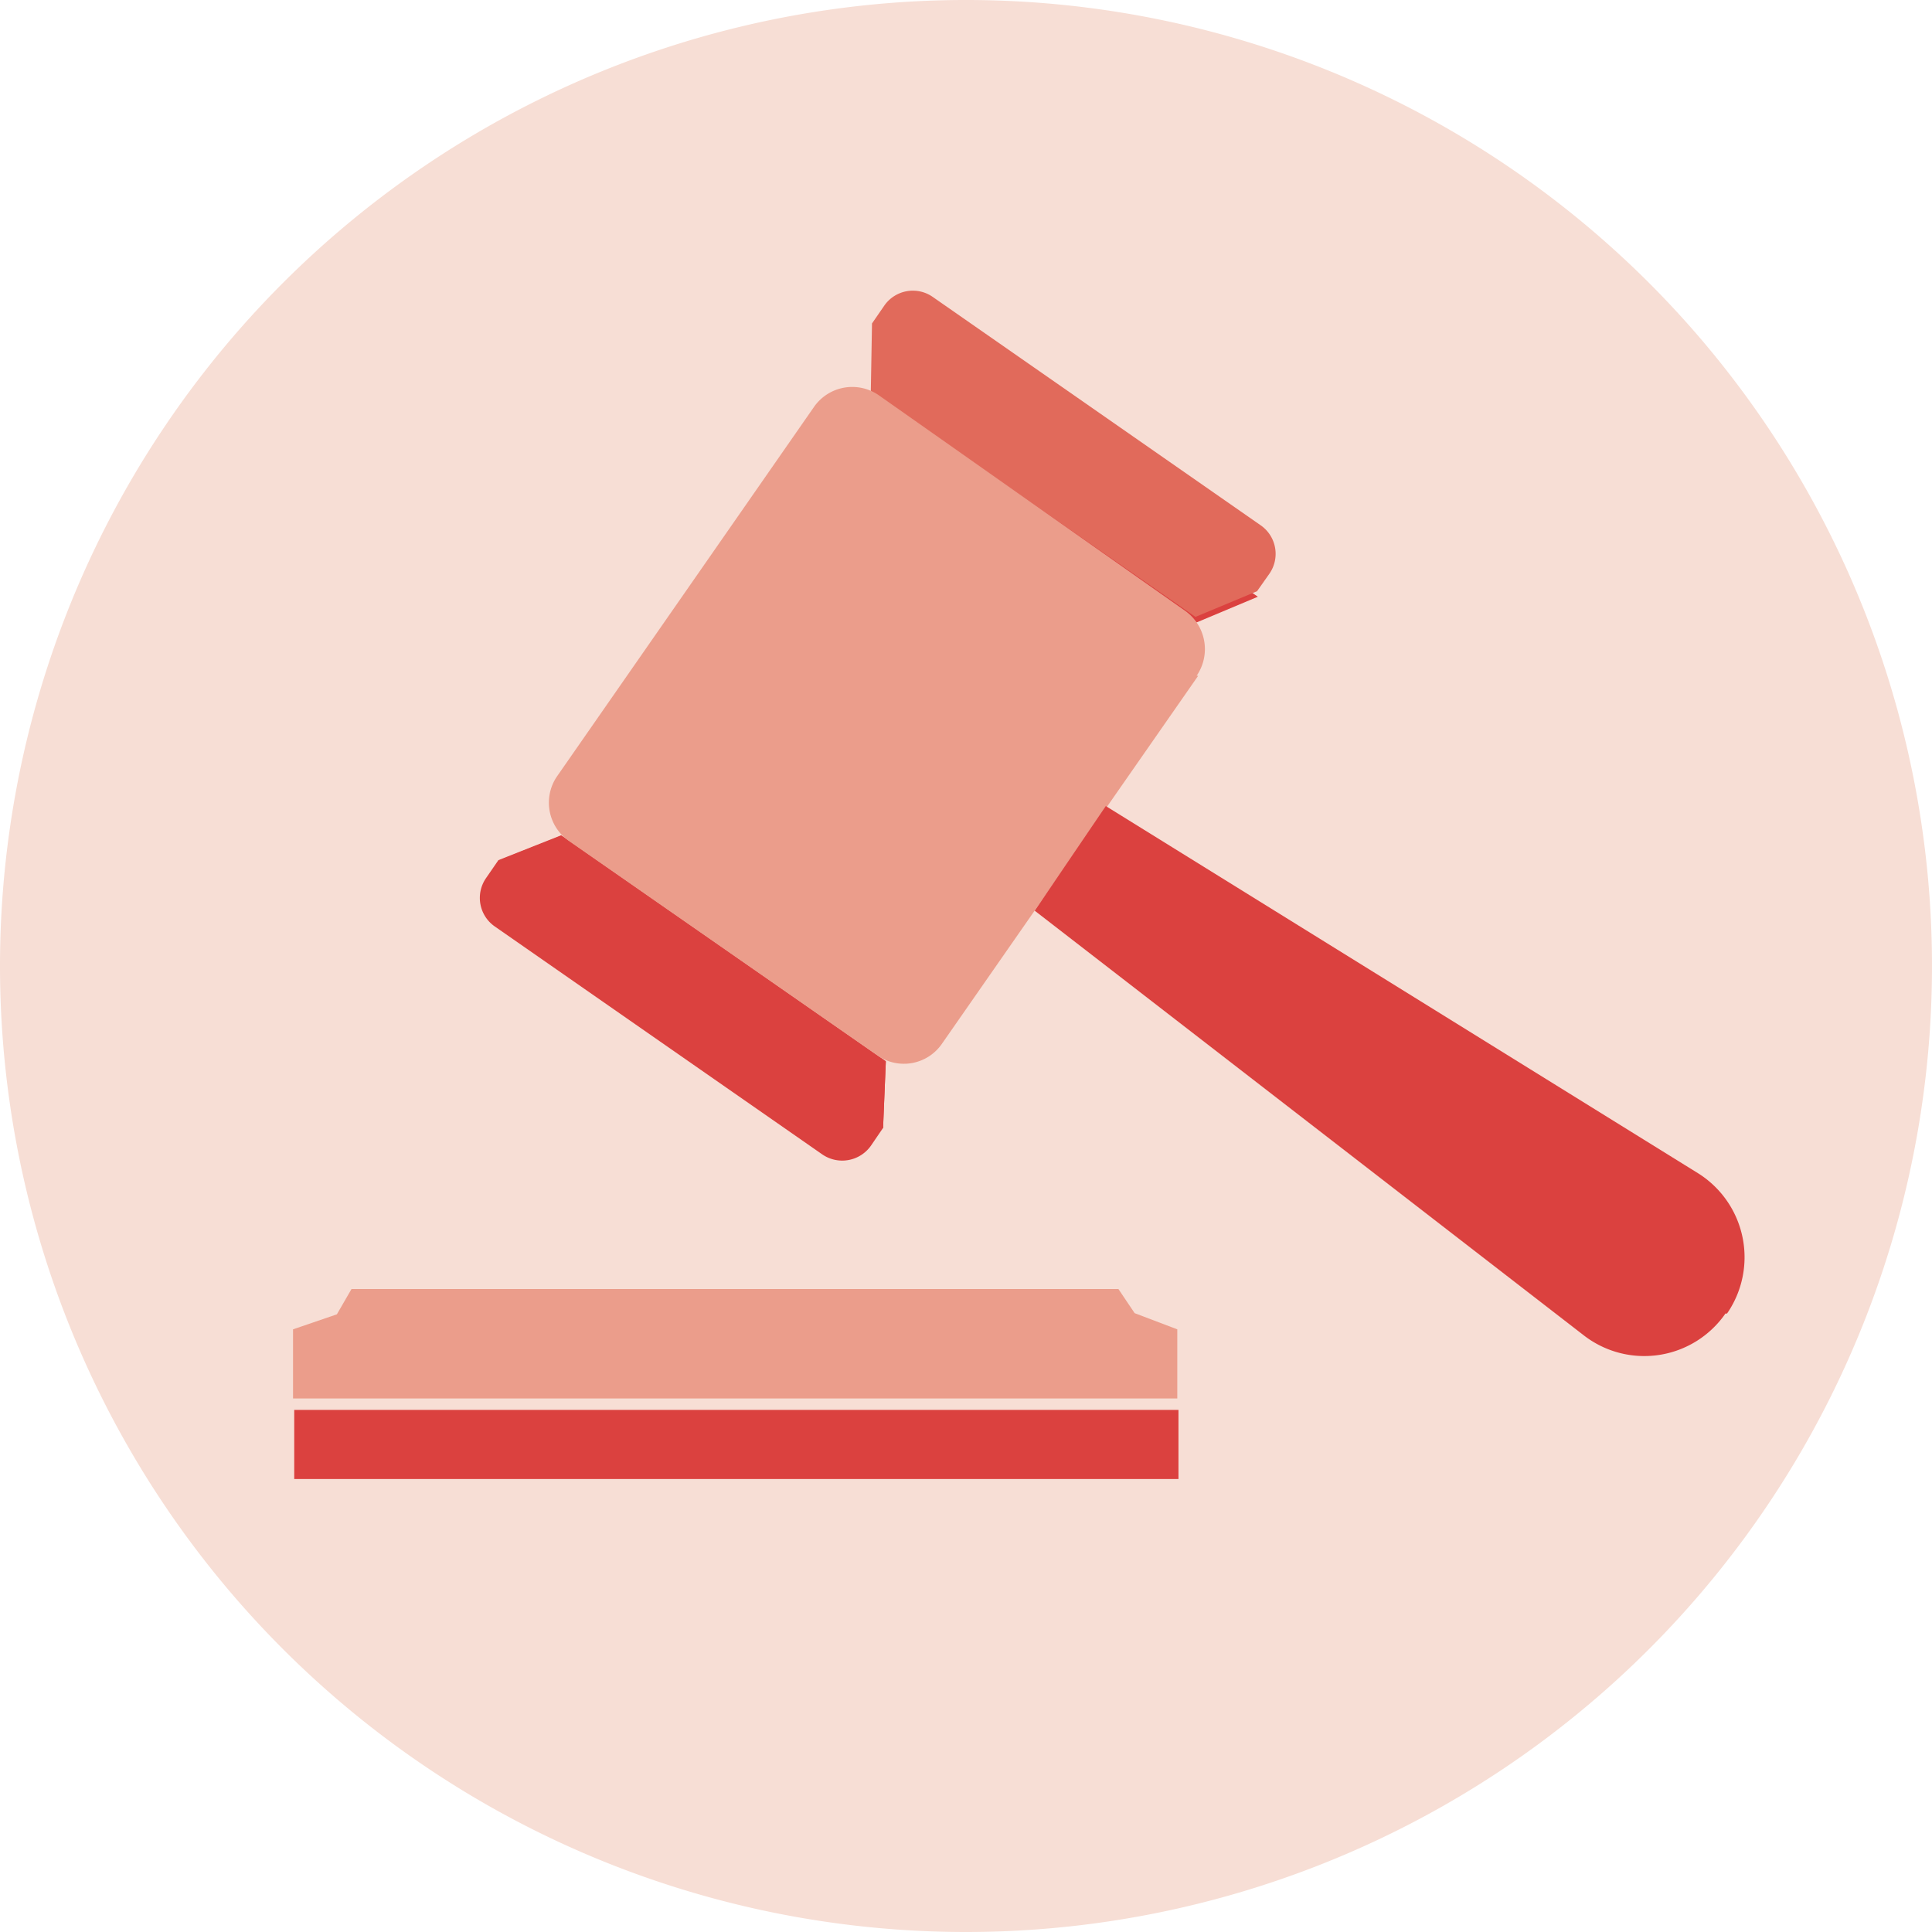
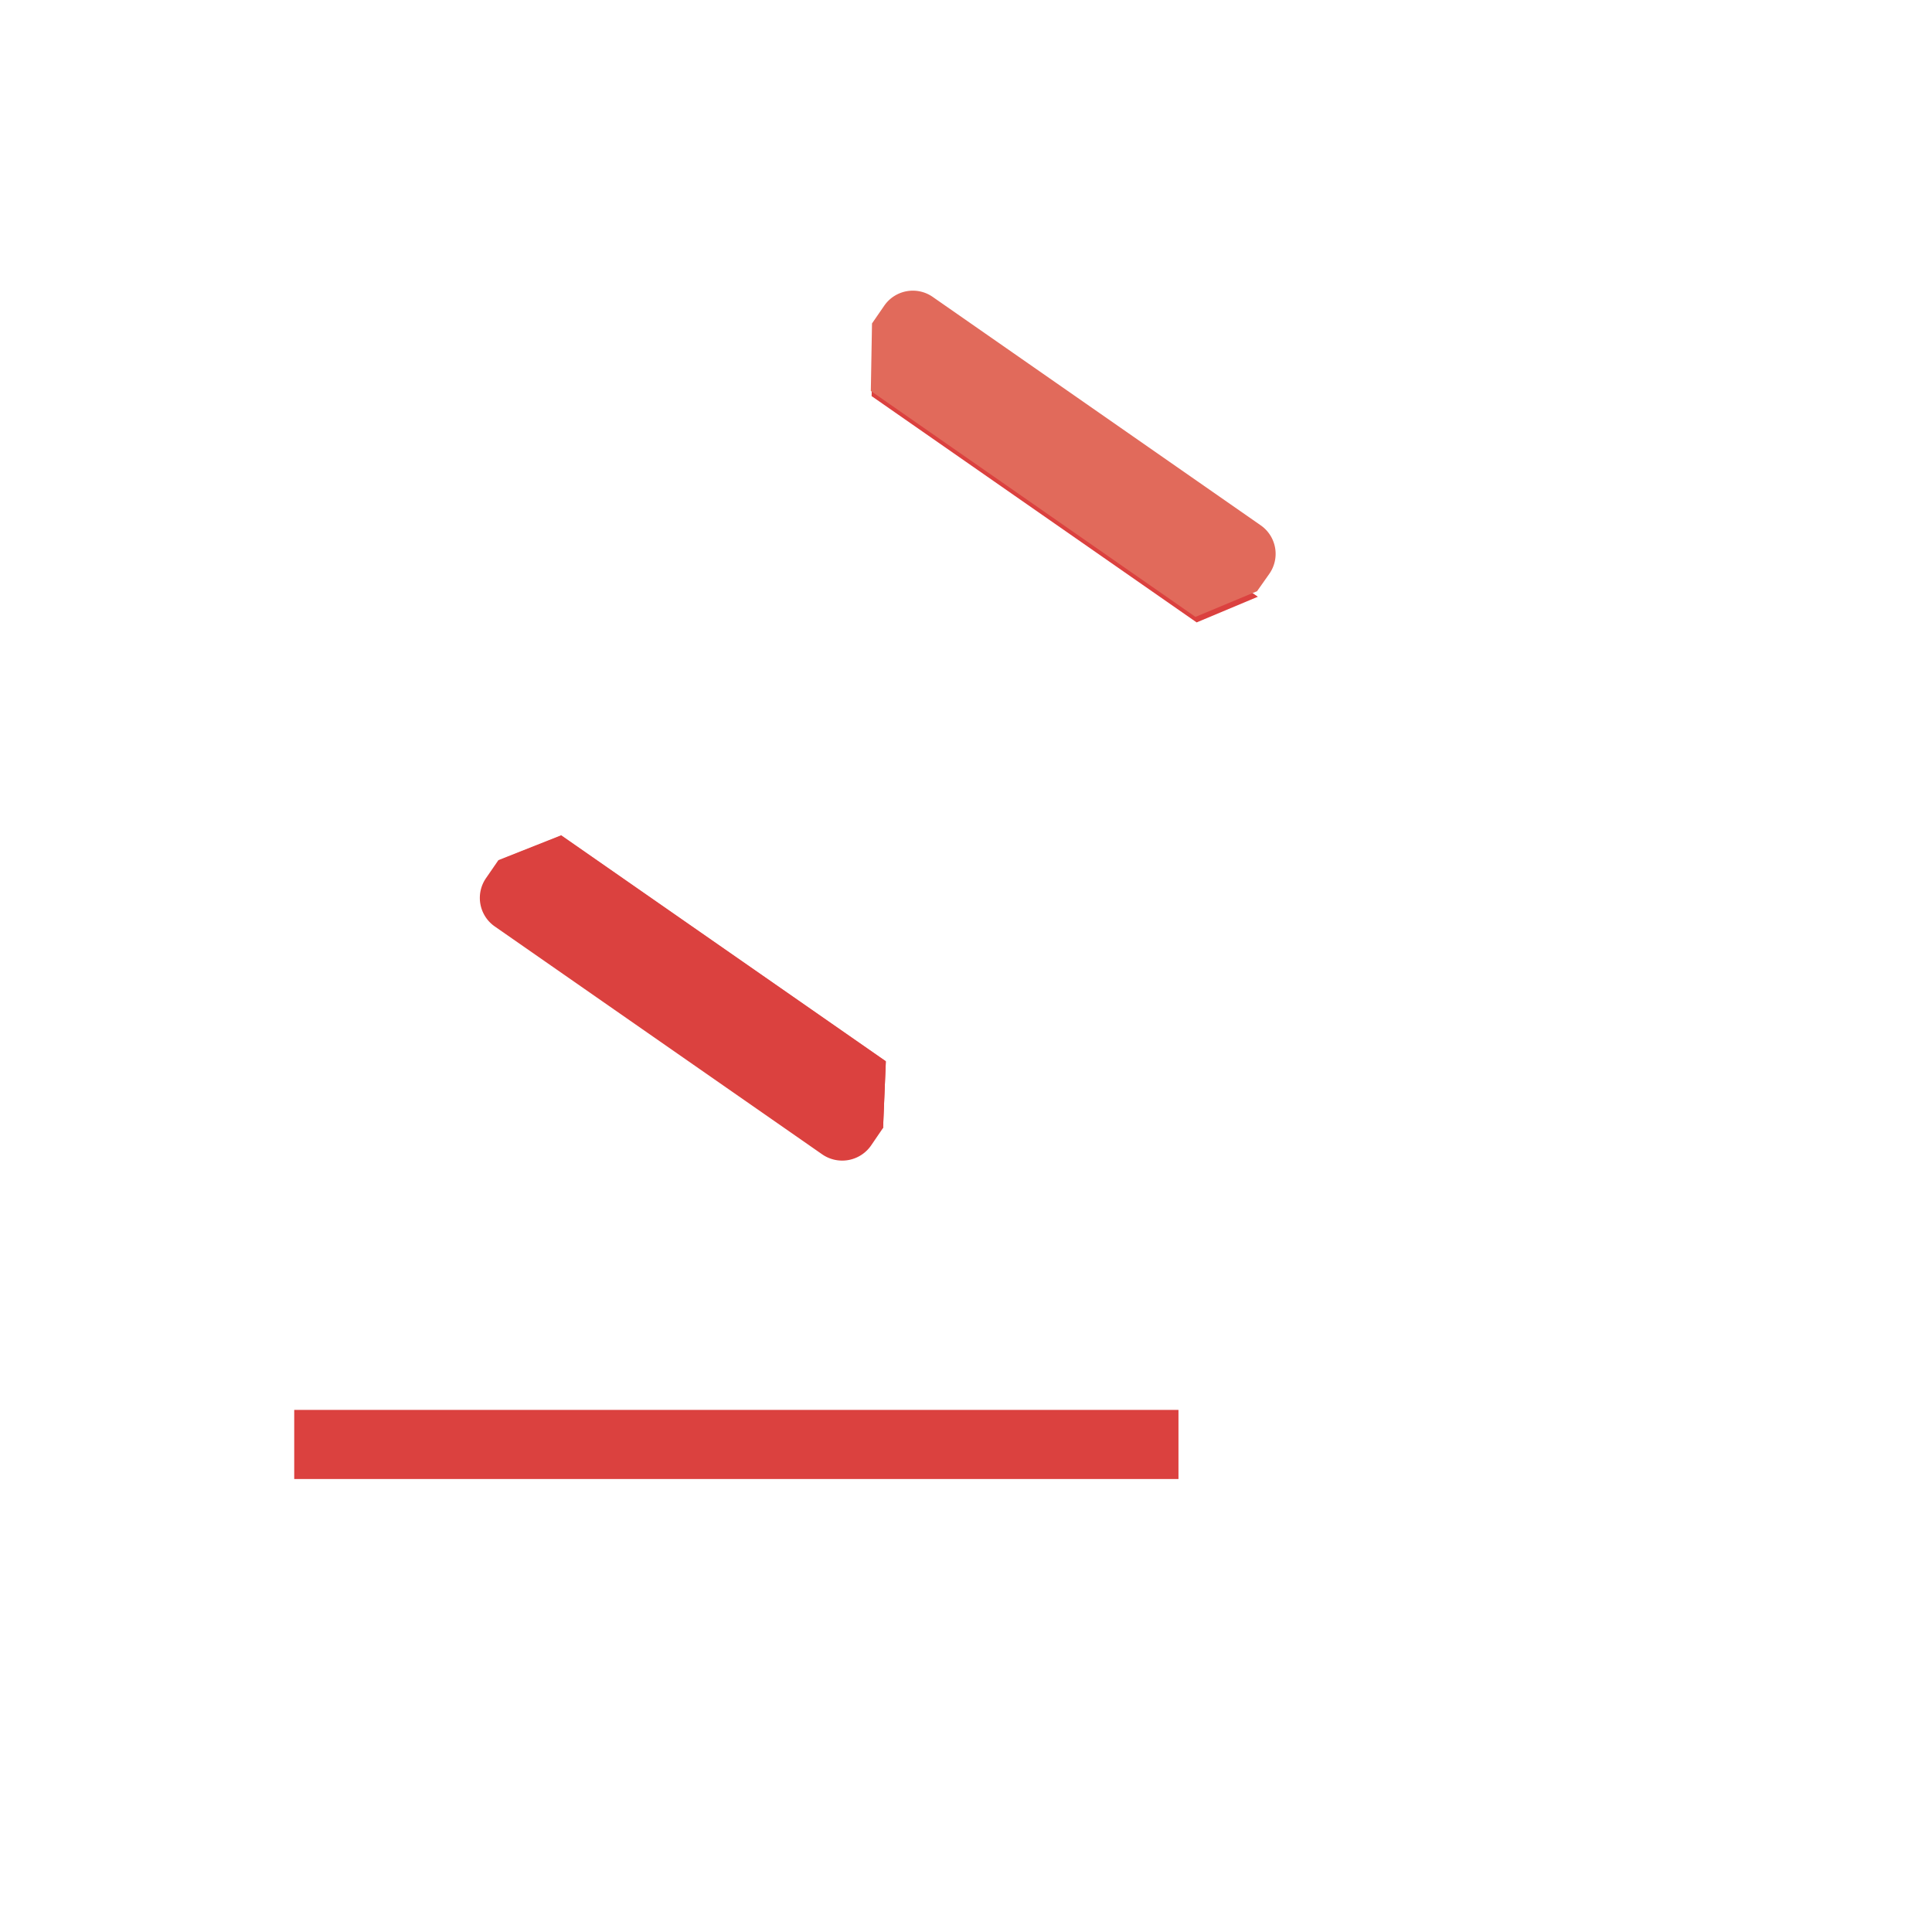
<svg xmlns="http://www.w3.org/2000/svg" id="Layer_1" data-name="Layer 1" viewBox="0 0 48.92 48.92">
  <defs>
    <style>.cls-1{fill:#f7ded5;}.cls-2{fill:#eb9d8b;}.cls-3{fill:#db413f;}.cls-4{fill:#e16a5b;}</style>
  </defs>
-   <path class="cls-1" d="M24.46,48.92A24.46,24.46,0,1,0,0,24.46,24.46,24.46,0,0,0,24.46,48.92" />
-   <polygon class="cls-2" points="28.73 33.25 28.32 32.64 8.9 32.64 8.53 33.28 7.42 33.66 7.42 35.41 29.81 35.41 29.81 33.66 28.73 33.25" />
  <rect class="cls-3" x="7.45" y="35.7" width="22.39" height="1.75" />
  <polygon class="cls-3" points="22.11 8.32 31.85 15.11 30.3 15.76 22.07 10.03 22.11 8.32" />
  <polygon class="cls-3" points="12.62 21.79 22.36 28.57 22.43 26.88 14.21 21.16 12.62 21.79" />
  <path class="cls-3" d="M12.62,21.78l-.31.45a.88.88,0,0,0,.22,1.23l8.29,5.77A.89.89,0,0,0,22.06,29l.3-.44.07-1.69-8.22-5.72Z" />
  <path class="cls-4" d="M22.08,8.19l.31-.45a.88.88,0,0,1,1.23-.22l8.3,5.78a.88.88,0,0,1,.22,1.23l-.31.44-1.56.65L22.05,9.9Z" />
-   <path class="cls-2" d="M30.34,17.11l-6.49,9.32a1.17,1.17,0,0,1-1.64.29L14.4,21.29a1.18,1.18,0,0,1-.29-1.64l6.49-9.33A1.18,1.18,0,0,1,22.24,10L30,15.46a1.19,1.19,0,0,1,.3,1.65" />
-   <path class="cls-3" d="M43.69,33.26h0a2.5,2.5,0,0,1-3.59.55L26.2,23.06,28,20.41,43,29.71a2.51,2.51,0,0,1,.73,3.55" />
</svg>